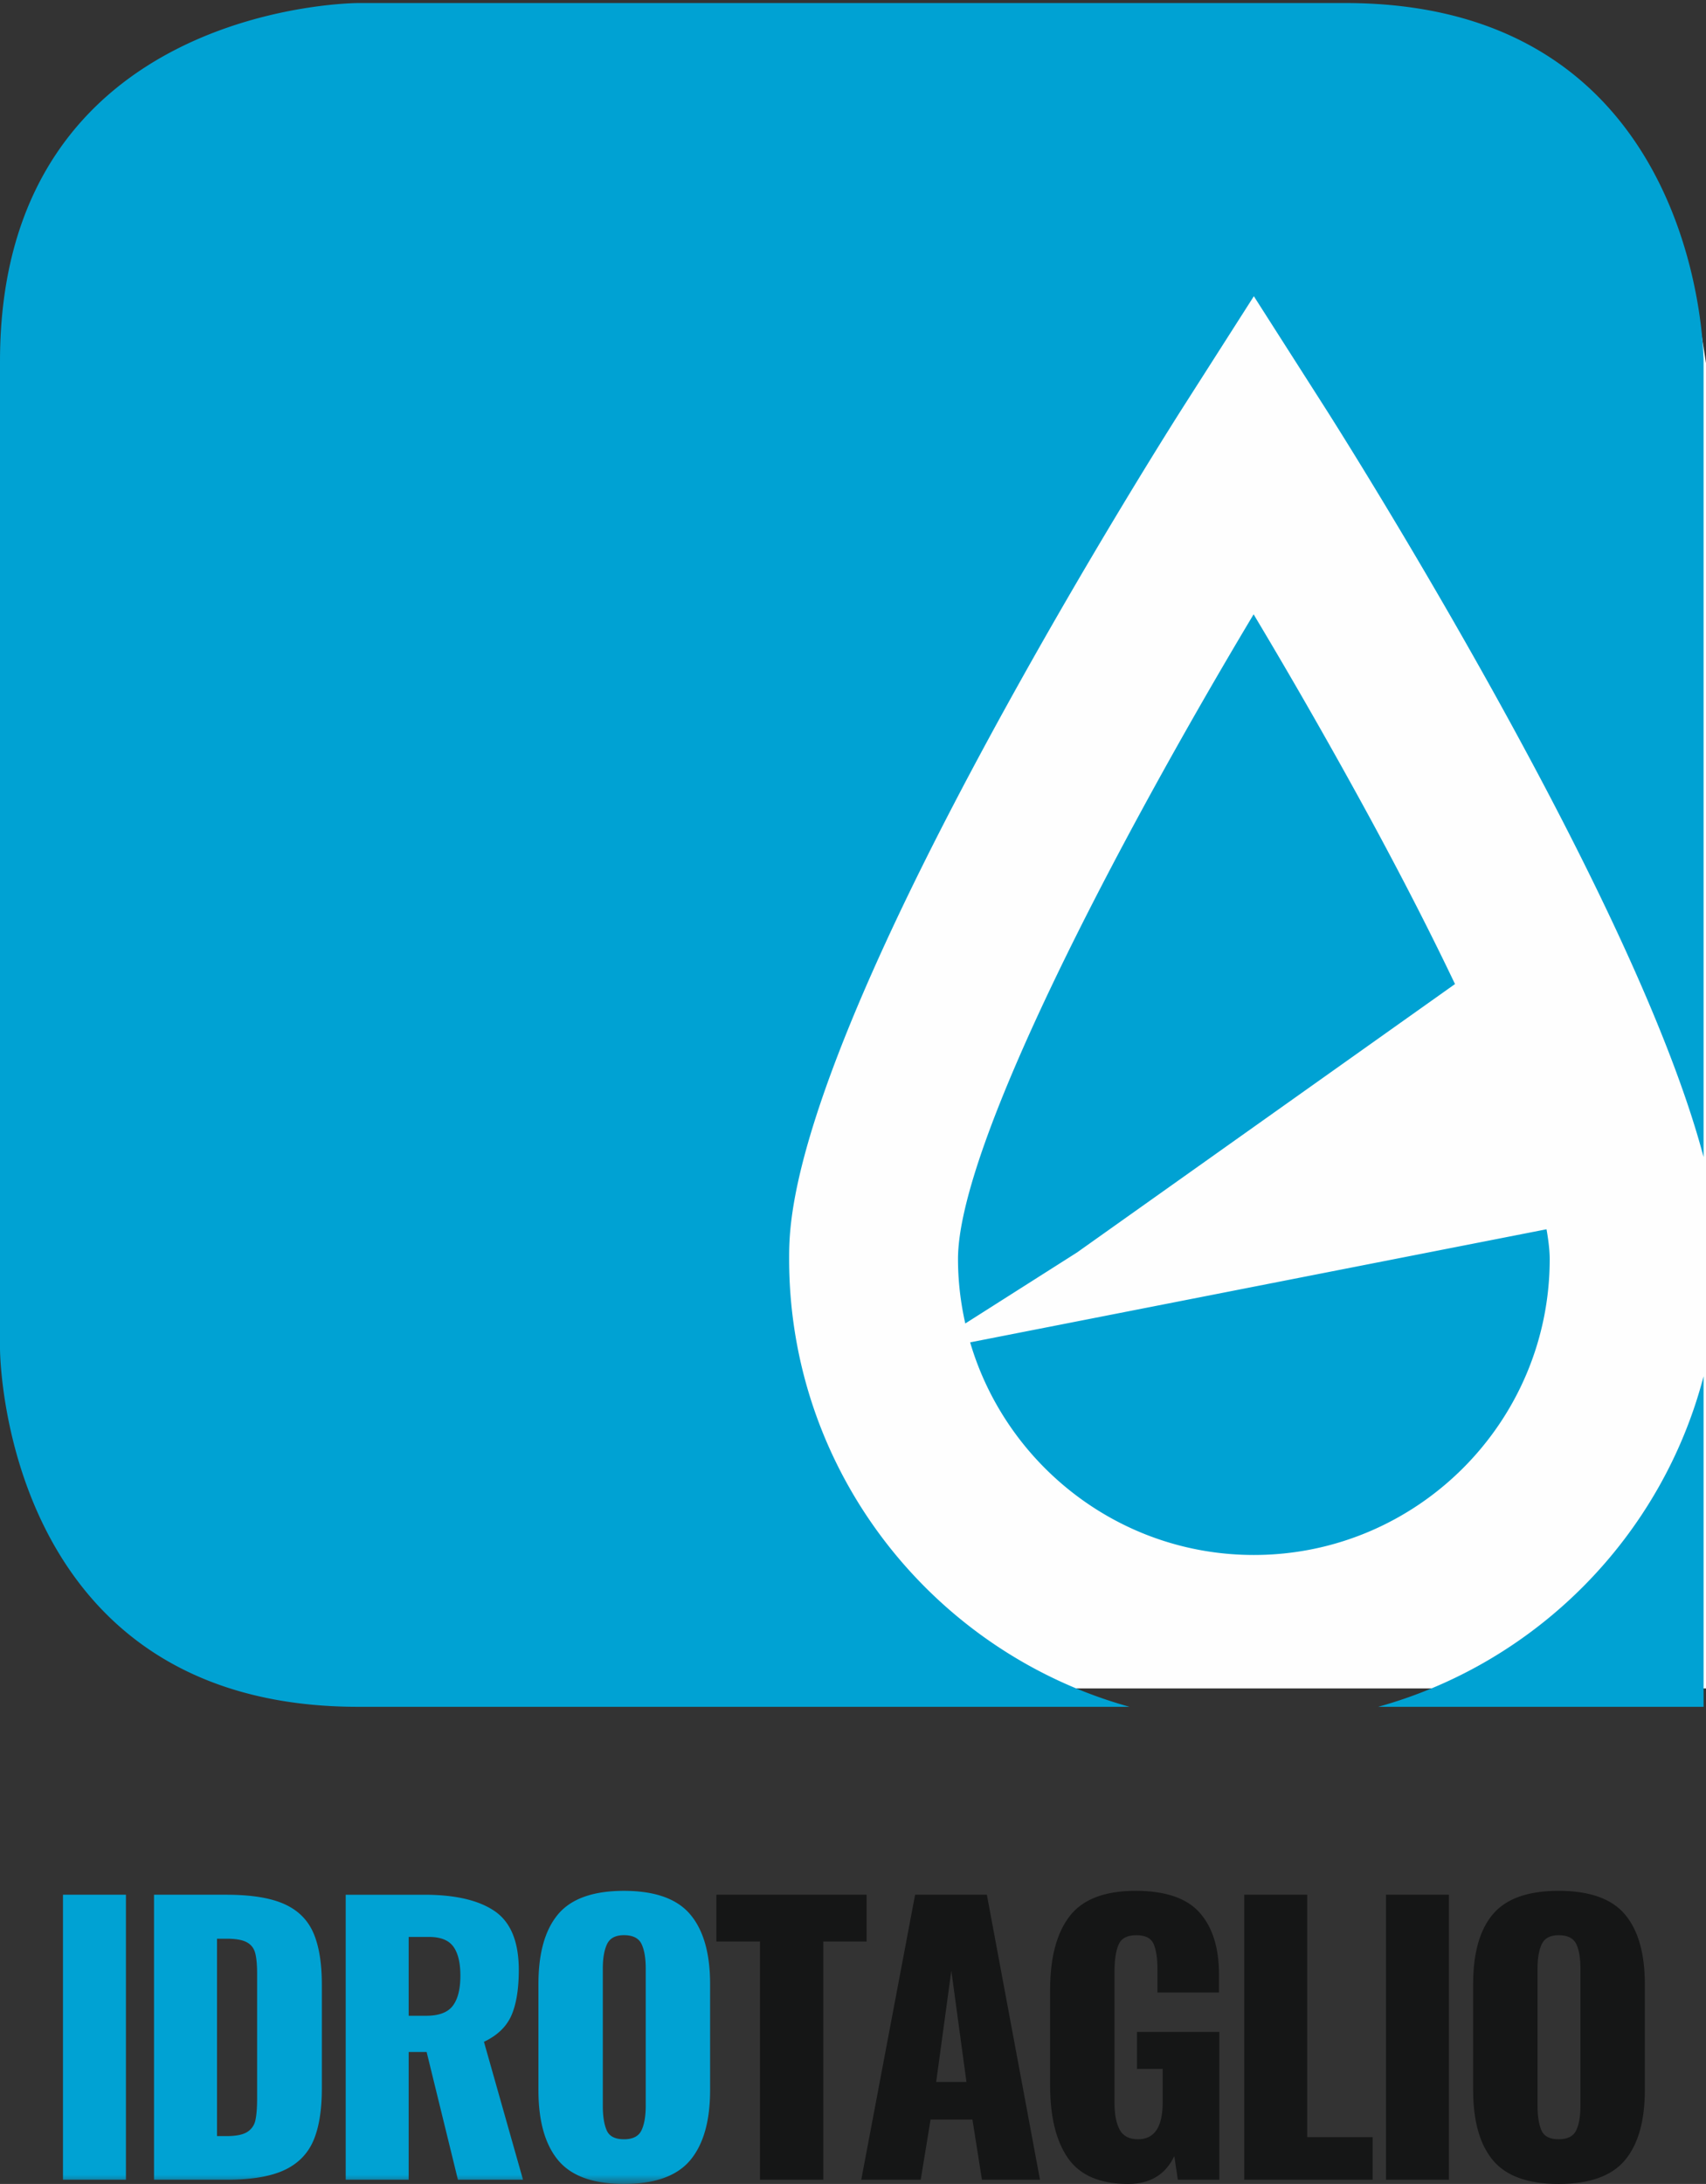
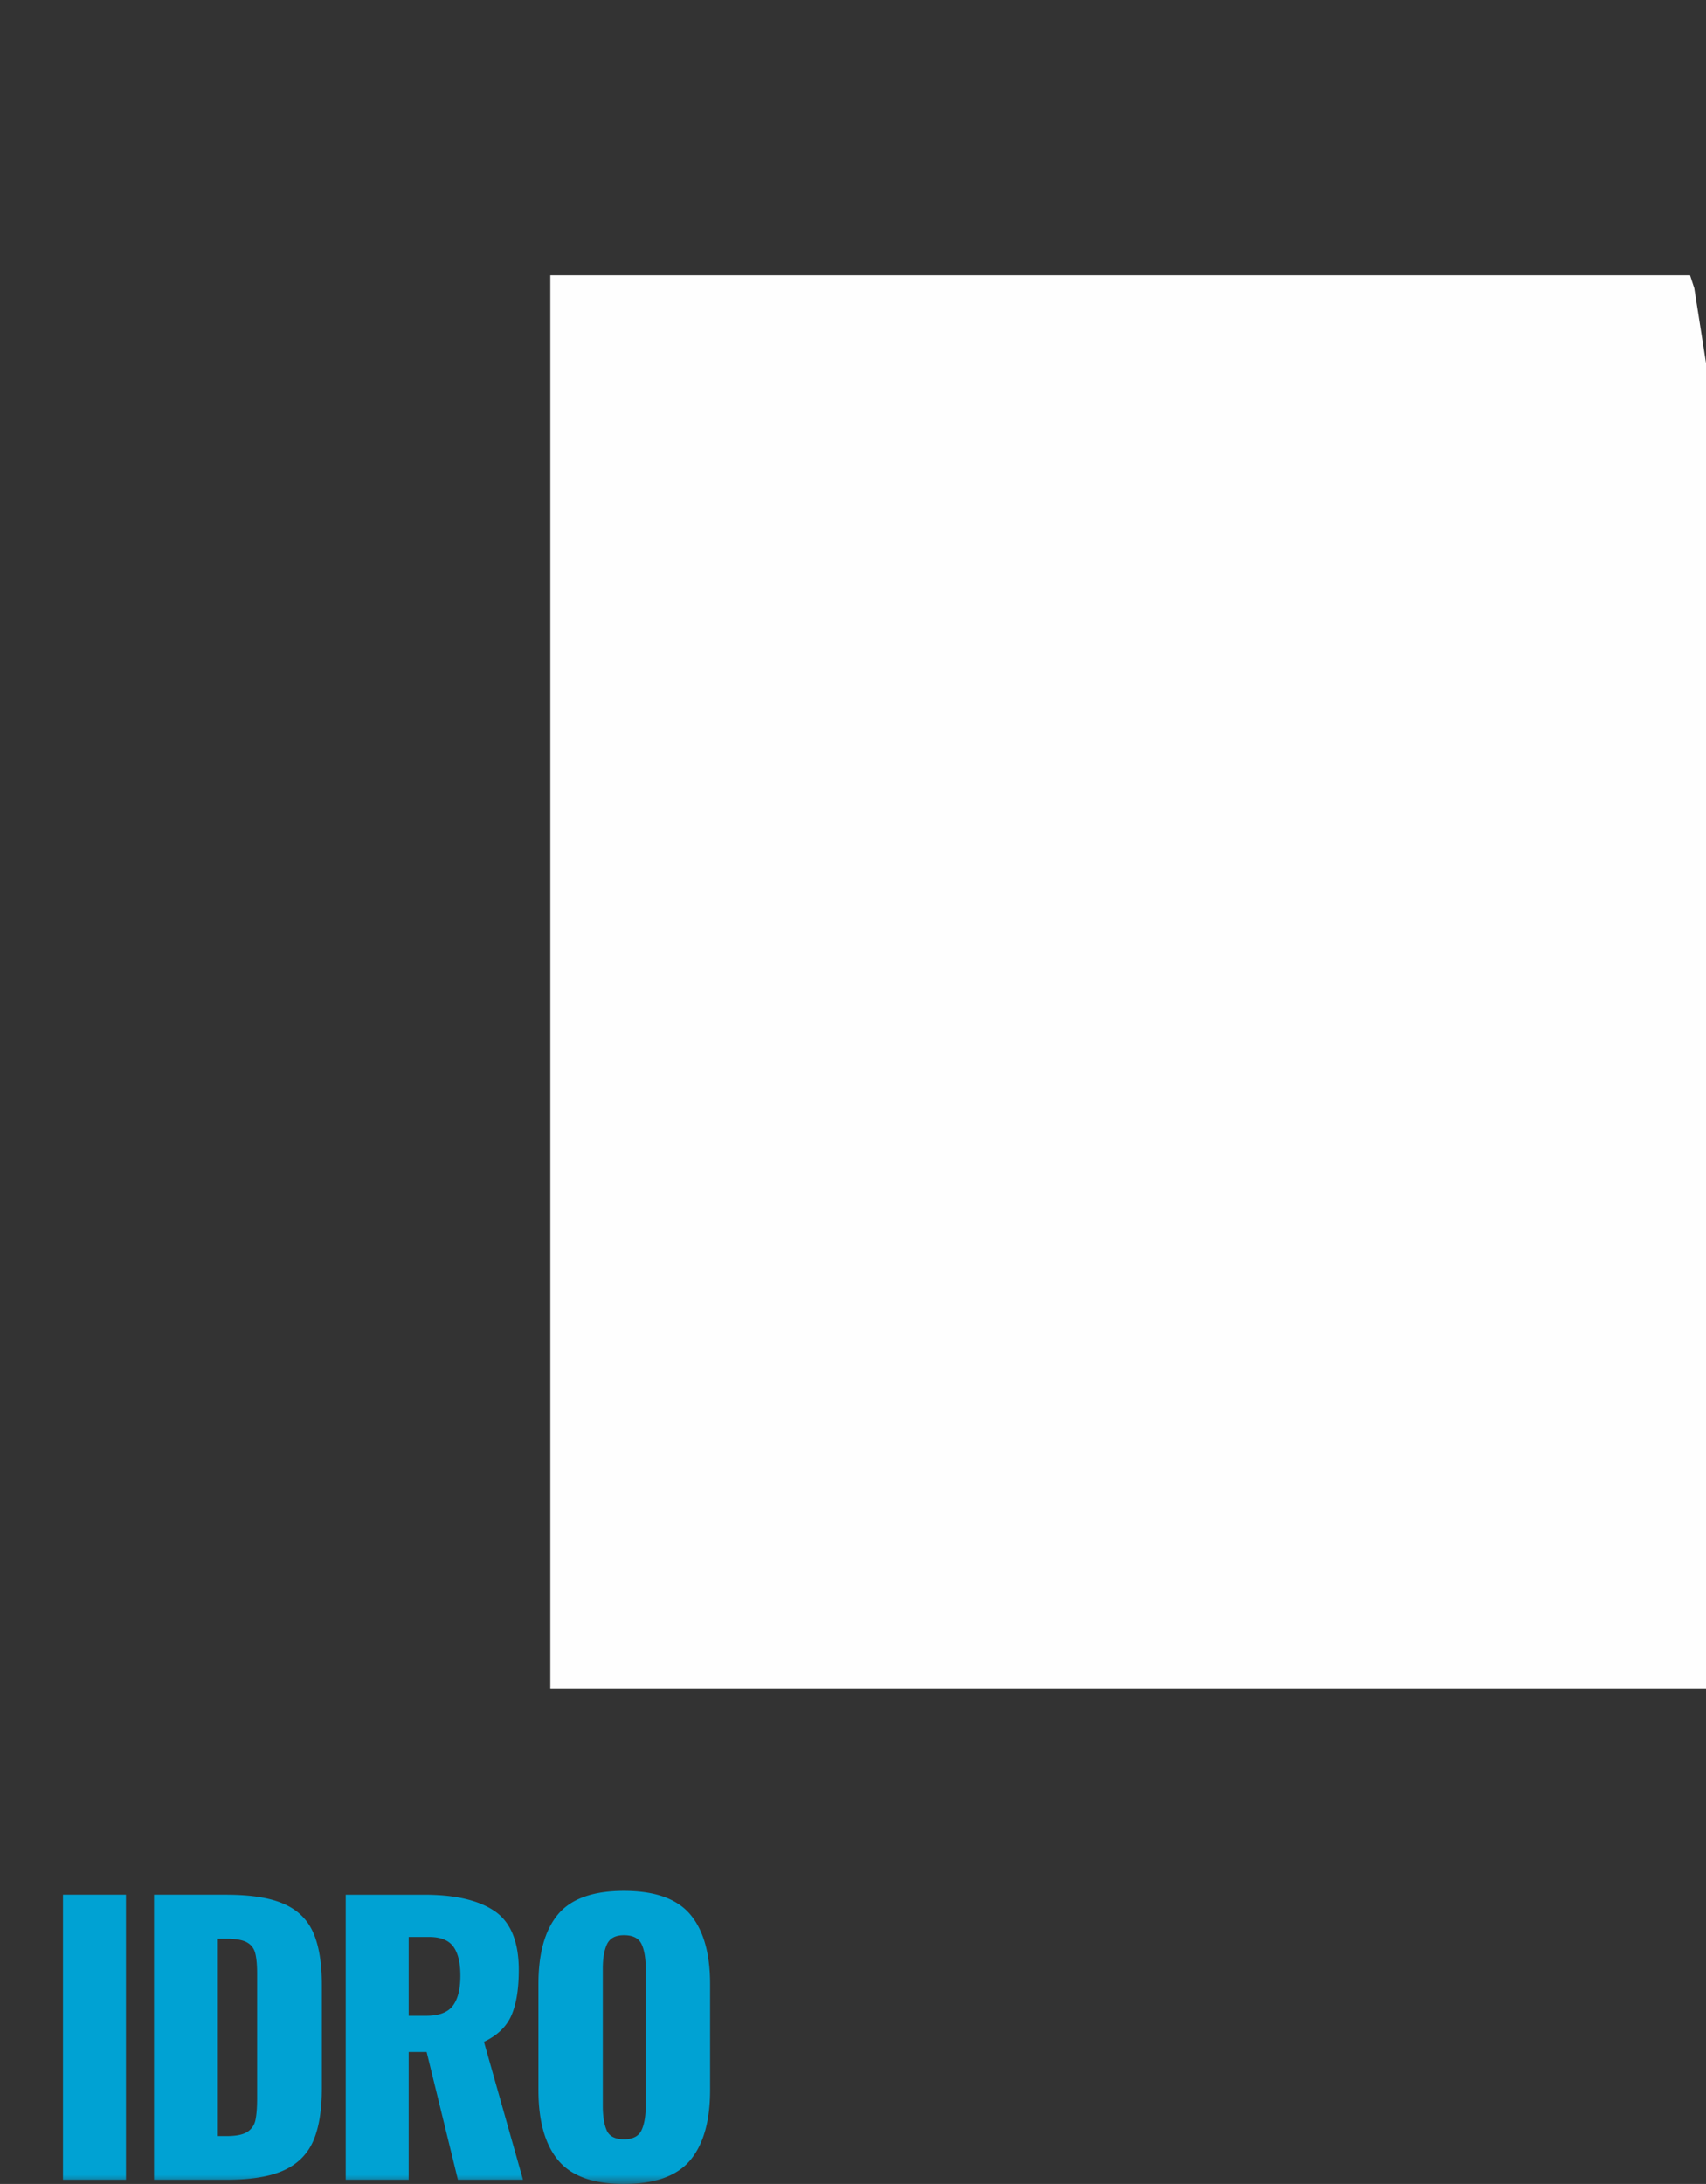
<svg xmlns="http://www.w3.org/2000/svg" xmlns:xlink="http://www.w3.org/1999/xlink" width="93" height="119" viewBox="0 0 93 119">
  <rect x="0" y="0" width="93" height="119" fill="#333333" stroke="none" />
  <defs>
    <path id="a" d="M0 119h92.874V.165H0z" />
  </defs>
  <g fill="none" fill-rule="evenodd">
    <path fill="#FEFEFE" d="M30 15v77h63V19.788l-.641-4.092L92.13 15z" />
    <g>
-       <path fill="#00A2D3" d="M92.868 93.003V74.992c-2.272 8.71-9.08 15.604-17.74 18.01h17.74zm-10.105-52.84c6.326 11.653 8.984 18.651 10.105 22.883V19.688S92.868.166 73.34.166H19.528S0 .166 0 19.688V73.48s0 19.522 19.528 19.522h42.047c-10.688-2.97-18.557-12.78-18.557-24.398 0-2.058 0-8.322 10.923-28.443 5.2-9.58 10.316-17.607 10.531-17.944l3.88-6.076 3.88 6.076c.215.337 5.33 8.364 10.53 17.944zm1.717 28.442c0-.357-.044-.892-.174-1.624l-31.42 6.162c1.967 6.685 8.15 11.585 15.466 11.585 8.893 0 16.128-7.232 16.128-16.123zm-31.86 3.51l6.09-3.869L79.317 53.62c-1.23-2.582-2.747-5.568-4.622-9.022a313.311 313.311 0 0 0-6.356-11.124C60.963 45.79 52.224 62.4 52.224 68.605c0 1.207.144 2.38.397 3.51z" />
-       <path fill="#151616" d="M41.43 118.77h3.452v-12.98h2.36v-2.55h-8.19v2.55h2.378v12.98zm5.52 0h3.242l.536-3.278h2.283l.518 3.278h3.164l-2.896-15.53h-3.912l-2.935 15.53zm4.085-5.33l.825-6.059.824 6.059h-1.649zM61.503 119c1.19 0 2.027-.504 2.512-1.515l.193 1.285h2.263v-8.052h-4.489v2.013h1.4v1.82c0 1.343-.446 2.014-1.342 2.014-.485 0-.821-.175-1.006-.527-.186-.352-.278-.834-.278-1.448v-7.19c0-.613.073-1.092.22-1.437.147-.345.47-.517.968-.517.487 0 .8.156.94.47.14.312.212.775.212 1.389v1.265h3.355v-.996c0-1.445-.352-2.563-1.055-3.356-.703-.792-1.866-1.189-3.49-1.189-1.688 0-2.887.46-3.596 1.38-.71.921-1.064 2.257-1.064 4.008v5.215c0 1.713.325 3.036.978 3.968.652.934 1.745 1.4 3.28 1.4zm6.325-.23h7v-2.32h-3.566v-13.21h-3.434v15.53zm7.726 0h3.432v-15.53h-3.432v15.53zm9.413.23c1.687 0 2.893-.432 3.615-1.295.722-.862 1.084-2.137 1.084-3.824v-5.77c0-1.675-.362-2.94-1.084-3.797-.722-.856-1.928-1.285-3.615-1.285-1.676 0-2.87.425-3.587 1.276-.716.85-1.074 2.118-1.074 3.805v5.77c0 1.688.358 2.963 1.074 3.825.716.863 1.911 1.295 3.587 1.295zm0-2.435c-.486 0-.8-.163-.94-.488-.14-.327-.211-.771-.211-1.334v-7.476c0-.563.077-1.007.23-1.333.154-.326.461-.488.921-.488.486 0 .806.16.96.478.153.32.229.767.229 1.343v7.476c0 .563-.076 1.007-.23 1.334-.153.325-.473.488-.959.488z" />
      <mask id="b" fill="#fff">
        <use xlink:href="#a" />
      </mask>
      <path fill="#00A2D3" d="M3.433 118.77h3.432v-15.53H3.433v15.53zm4.963 0h3.97c1.33 0 2.369-.173 3.117-.517.747-.345 1.278-.876 1.592-1.592.313-.716.47-1.674.47-2.876v-5.636c0-1.19-.157-2.139-.47-2.848-.314-.71-.847-1.23-1.602-1.562-.754-.333-1.803-.498-3.145-.498H8.396v15.53zm3.434-2.378v-10.755h.517c.5 0 .866.064 1.103.192.236.127.39.323.46.585.07.261.106.641.106 1.14v6.768c0 .537-.033.943-.096 1.218a.977.977 0 0 1-.45.632c-.238.147-.605.22-1.104.22h-.536zm7.016 2.378h3.432v-6.96h.979l1.706 6.96h3.548l-2.129-7.515c.73-.346 1.228-.825 1.497-1.438.267-.614.402-1.439.402-2.473 0-1.534-.435-2.602-1.304-3.202-.87-.6-2.154-.901-3.855-.901h-4.276v15.53zm3.432-8.934v-4.295h1.112c.626 0 1.068.176 1.324.527.256.352.383.88.383 1.582 0 .728-.137 1.275-.412 1.64-.275.364-.758.546-1.448.546h-.959zM34.012 119c1.687 0 2.892-.431 3.615-1.294.722-.863 1.083-2.137 1.083-3.825v-5.77c0-1.675-.36-2.94-1.083-3.797-.723-.856-1.928-1.284-3.615-1.284-1.675 0-2.871.425-3.587 1.274-.716.851-1.073 2.12-1.073 3.807v5.77c0 1.688.357 2.962 1.073 3.825S32.337 119 34.012 119zm0-2.435c-.486 0-.8-.163-.94-.489-.14-.325-.211-.77-.211-1.332v-7.478c0-.562.077-1.006.23-1.332.154-.326.46-.489.921-.489.485 0 .805.16.959.48.153.32.23.767.23 1.341v7.478c0 .562-.077 1.007-.23 1.332-.154.326-.474.49-.959.49z" mask="url(#b)" />
    </g>
  </g>
</svg>